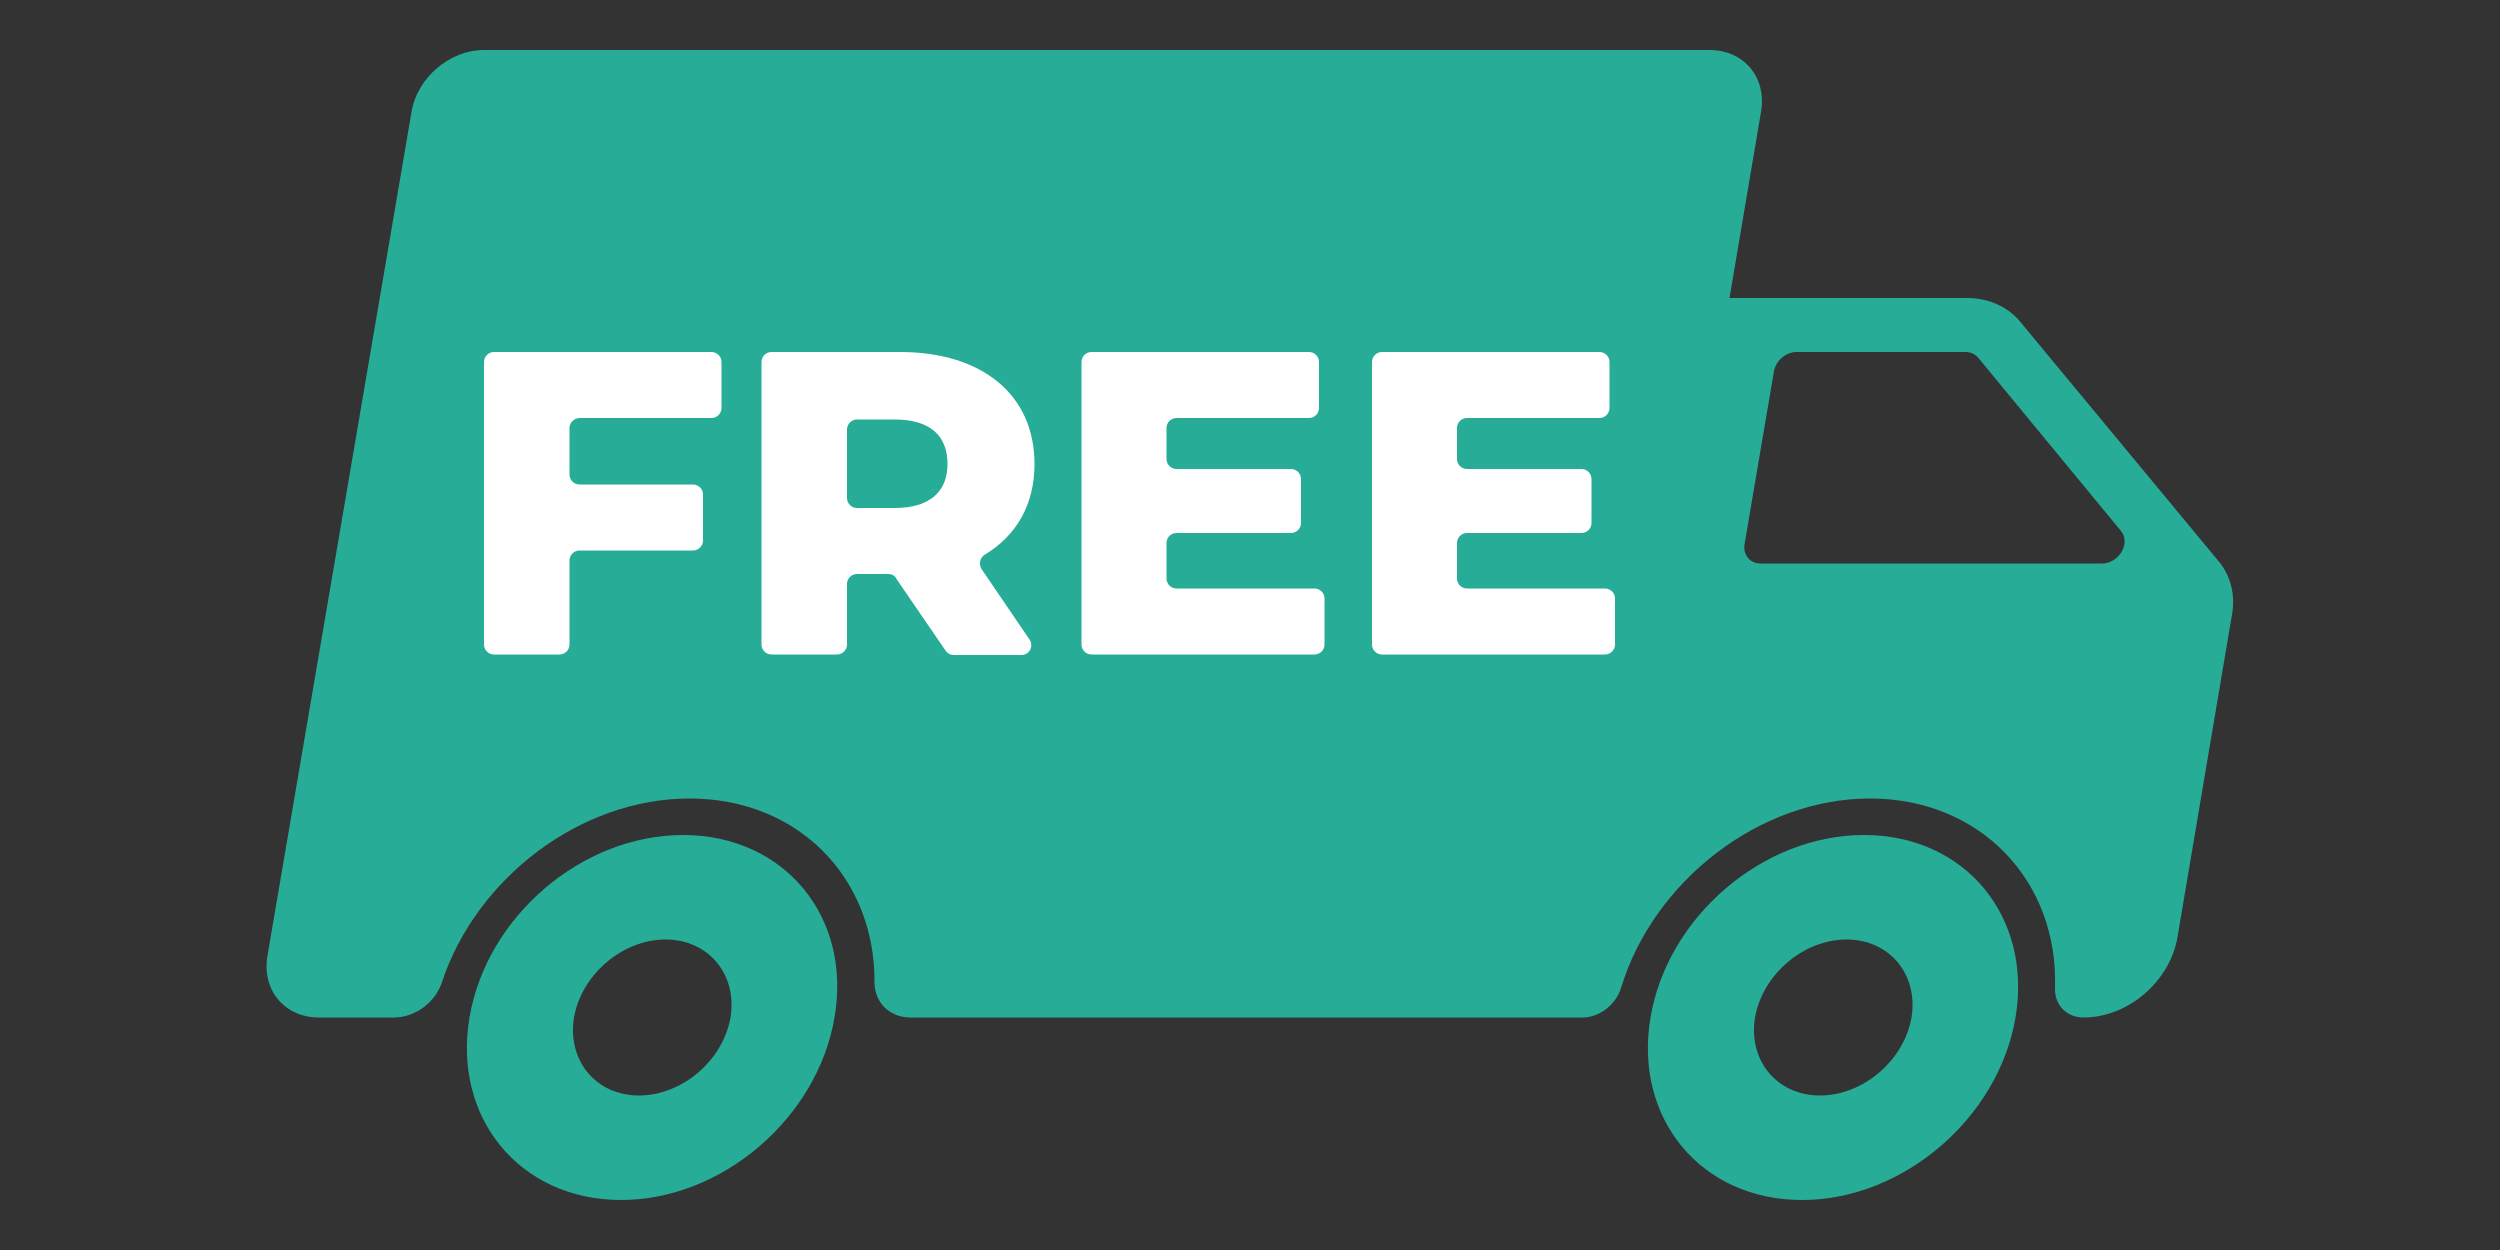
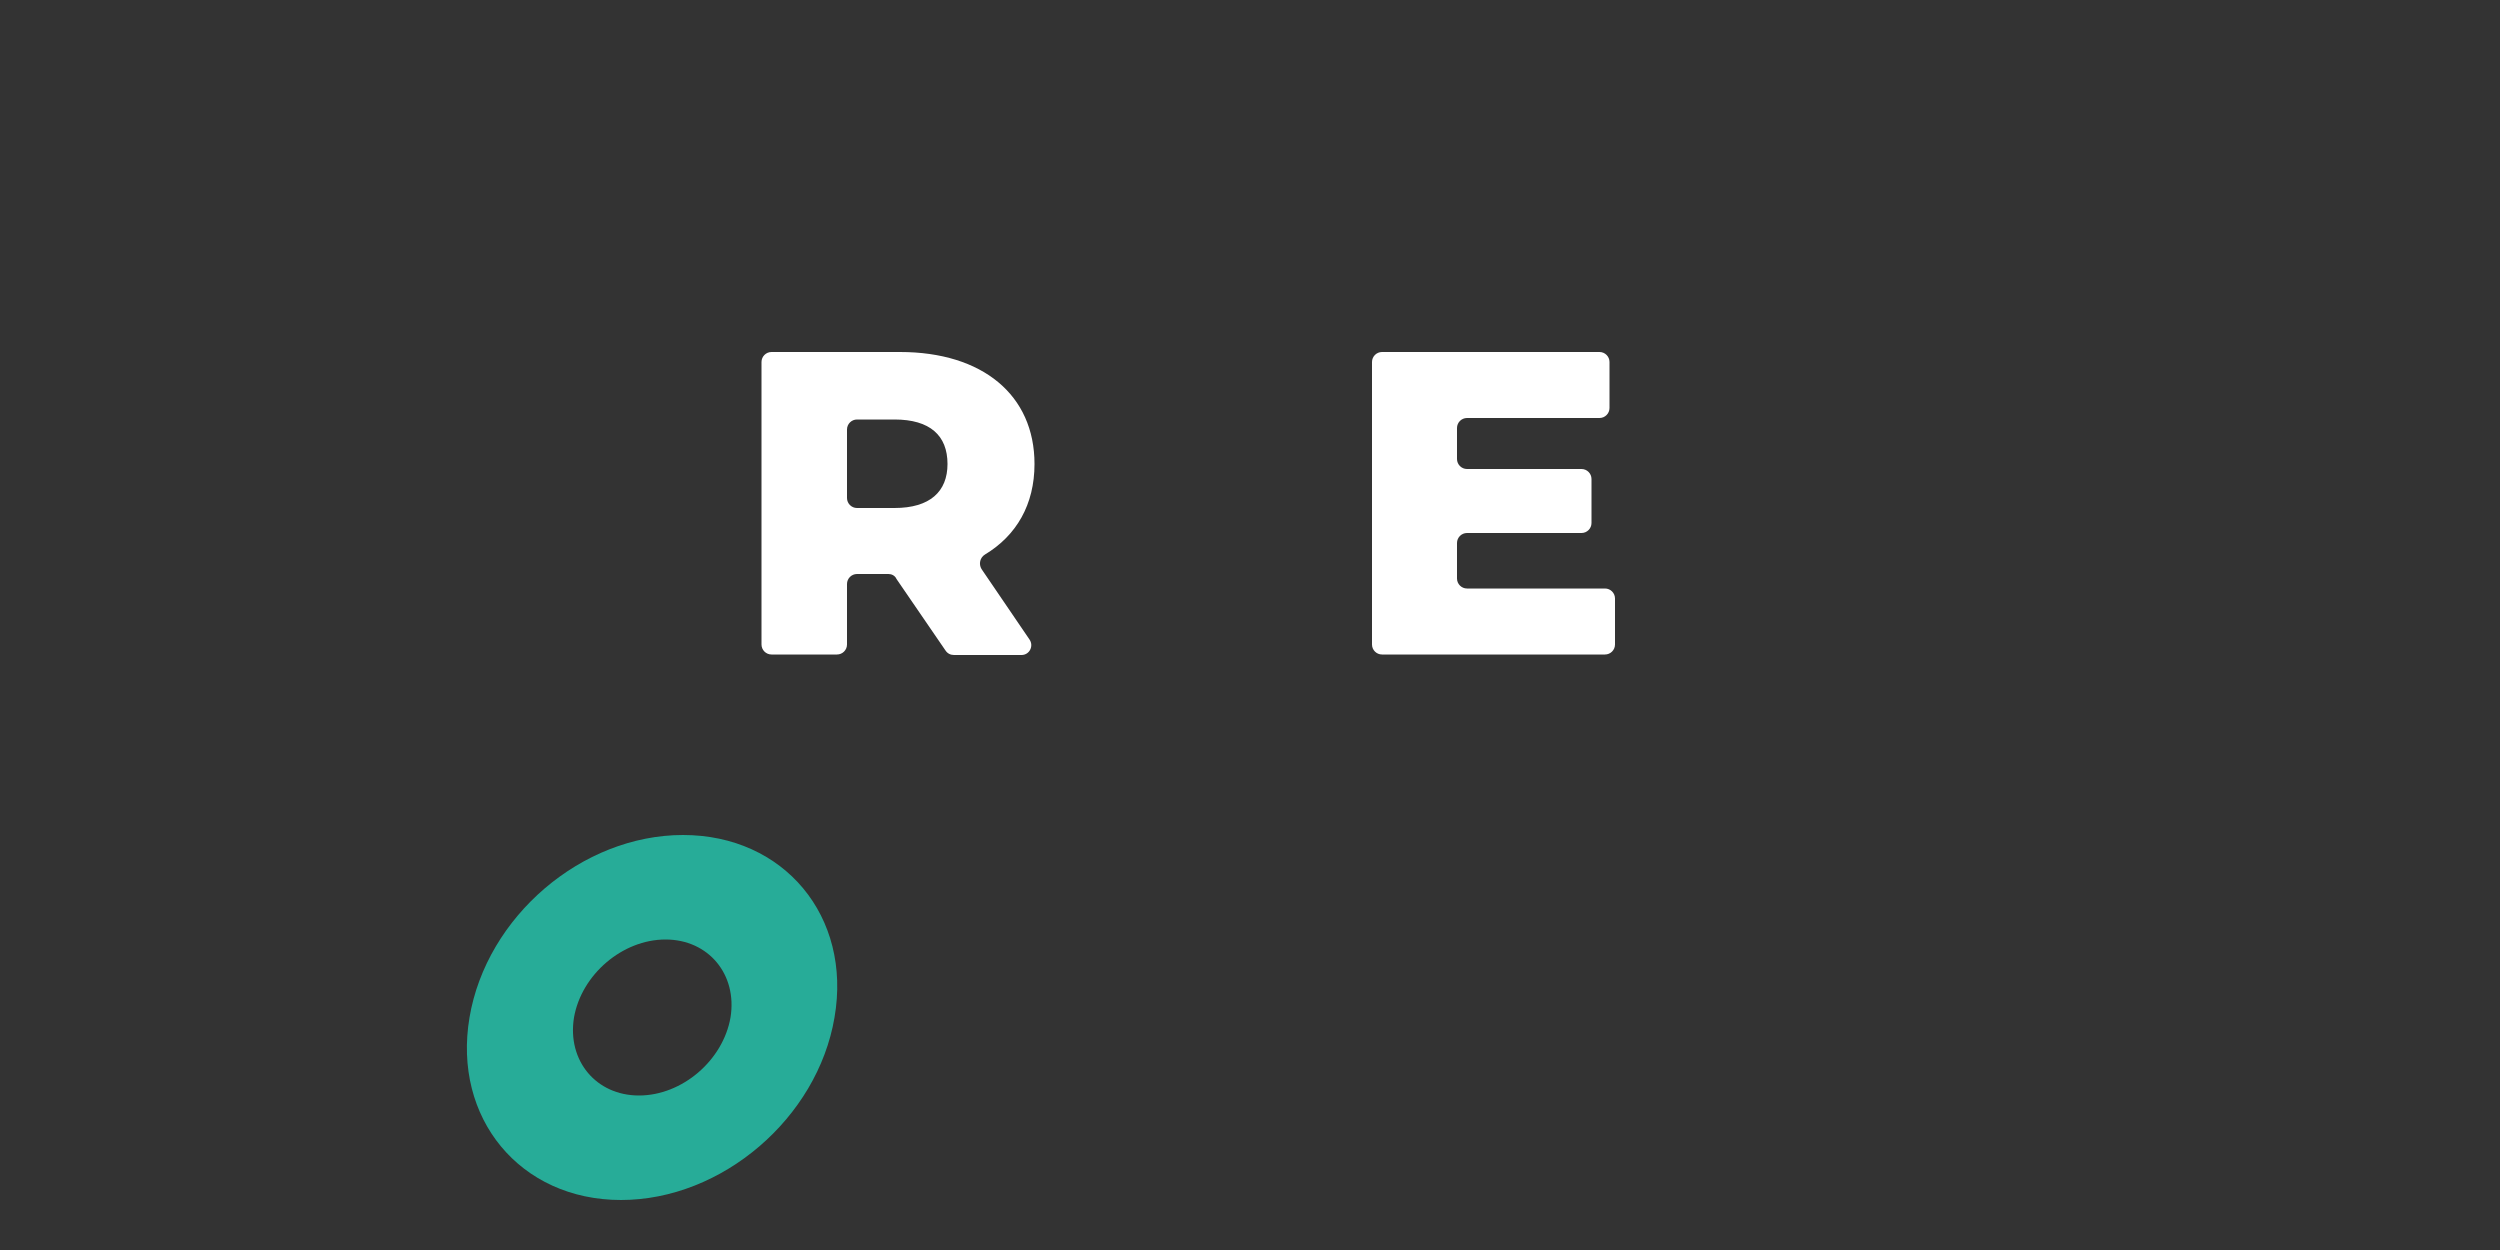
<svg xmlns="http://www.w3.org/2000/svg" version="1.1" id="ëÎÓÈ_1" x="0px" y="0px" viewBox="0 0 500 250" style="enable-background:new 0 0 500 250;" xml:space="preserve">
  <rect x="0" y="0" width="500" height="250" fill="#333333" stroke="none" />
  <style type="text/css">
	.st0{fill:#27AC98;}
	.st1{fill:#FFFFFF;}
</style>
  <g>
-     <path class="st0" d="M443.6,112.1L404,64.3c-2.5-3-6.3-4.7-10.6-4.7h-47.5l6.3-37.2c1.2-6.9-3.4-12.4-10.3-12.4H96.8   c-6.9,0-13.4,5.6-14.5,12.4L53.5,191.1c-1.2,6.9,3.4,12.4,10.3,12.4h15c4.2,0,8.3-3,9.6-7.1c6.9-20.8,27.7-36.7,49.5-36.7   c21.8,0,37.1,15.9,37,36.7c0,4.1,3,7.1,7.2,7.1h118.3h16h0.1c3.4,0,6.7-2.6,7.7-5.9c6.5-21.4,27.7-37.9,49.8-37.9   s37.7,16.5,37,37.9c-0.1,3.4,2.3,5.9,5.7,5.9h0c8.9,0,17.3-7.2,18.8-16.1l10.8-63.9C447.2,119.2,446.2,115.1,443.6,112.1z    M420.4,112.7h-68.3c-2.1,0-3.5-1.7-3.2-3.8l5.9-34.7c0.4-2.1,2.4-3.8,4.5-3.8h33.8c1,0,1.9,0.4,2.5,1.1l28.6,34.7   C426.2,108.6,423.8,112.7,420.4,112.7z" />
-     <path class="st0" d="M372.8,167c-20.2,0-39.3,16.3-42.7,36.5c-3.4,20.2,10.1,36.5,30.3,36.5c20.2,0,39.3-16.4,42.7-36.5   C406.5,183.3,393,167,372.8,167z M364,219.1c-8.6,0-14.4-7-13-15.6c1.5-8.6,9.7-15.6,18.3-15.6c8.6,0,14.4,7,13,15.6   C380.8,212.1,372.6,219.1,364,219.1z" />
    <path class="st0" d="M136.6,167c-20.2,0-39.3,16.3-42.7,36.5C90.5,223.6,104,240,124.2,240c20.2,0,39.3-16.4,42.7-36.5   C170.4,183.3,156.8,167,136.6,167z M127.8,219.1c-8.6,0-14.4-7-13-15.6c1.5-8.6,9.7-15.6,18.3-15.6c8.6,0,14.4,7,13,15.6   C144.6,212.1,136.4,219.1,127.8,219.1z" />
  </g>
  <g>
-     <path class="st1" d="M113.9,85.6v9.3c0,1.1,0.9,2,2,2h22.7c1.1,0,2,0.9,2,2v9.2c0,1.1-0.9,2-2,2h-22.7c-1.1,0-2,0.9-2,2v16.8   c0,1.1-0.9,2-2,2H98.8c-1.1,0-2-0.9-2-2V72.4c0-1.1,0.9-2,2-2h43.5c1.1,0,2,0.9,2,2v9.2c0,1.1-0.9,2-2,2h-26.3   C114.8,83.6,113.9,84.5,113.9,85.6z" />
    <path class="st1" d="M177.7,114.8h-6.3c-1.1,0-2,0.9-2,2v12.1c0,1.1-0.9,2-2,2h-13.1c-1.1,0-2-0.9-2-2V72.4c0-1.1,0.9-2,2-2h25.7   c16.5,0,26.9,8.6,26.9,22.4c0,8.1-3.6,14.3-9.9,18.1c-1,0.6-1.3,1.9-0.7,2.9l9.6,14.1c0.9,1.3,0,3.1-1.6,3.1h-13.5   c-0.7,0-1.3-0.3-1.7-0.9l-9.8-14.3C179,115.1,178.3,114.8,177.7,114.8z M178.9,83.9h-7.5c-1.1,0-2,0.9-2,2v13.7c0,1.1,0.9,2,2,2   h7.5c7.1,0,10.6-3.3,10.6-8.8C189.5,87.1,186,83.9,178.9,83.9z" />
-     <path class="st1" d="M264.9,119.7v9.2c0,1.1-0.9,2-2,2h-44.6c-1.1,0-2-0.9-2-2V72.4c0-1.1,0.9-2,2-2h43.5c1.1,0,2,0.9,2,2v9.2   c0,1.1-0.9,2-2,2h-26.5c-1.1,0-2,0.9-2,2v6.2c0,1.1,0.9,2,2,2h22.9c1.1,0,2,0.9,2,2v8.8c0,1.1-0.9,2-2,2h-22.9c-1.1,0-2,0.9-2,2   v7.1c0,1.1,0.9,2,2,2h27.6C264,117.7,264.9,118.6,264.9,119.7z" />
    <path class="st1" d="M323,119.7v9.2c0,1.1-0.9,2-2,2h-44.6c-1.1,0-2-0.9-2-2V72.4c0-1.1,0.9-2,2-2h43.5c1.1,0,2,0.9,2,2v9.2   c0,1.1-0.9,2-2,2h-26.5c-1.1,0-2,0.9-2,2v6.2c0,1.1,0.9,2,2,2h22.9c1.1,0,2,0.9,2,2v8.8c0,1.1-0.9,2-2,2h-22.9c-1.1,0-2,0.9-2,2   v7.1c0,1.1,0.9,2,2,2H321C322.1,117.7,323,118.6,323,119.7z" />
  </g>
</svg>